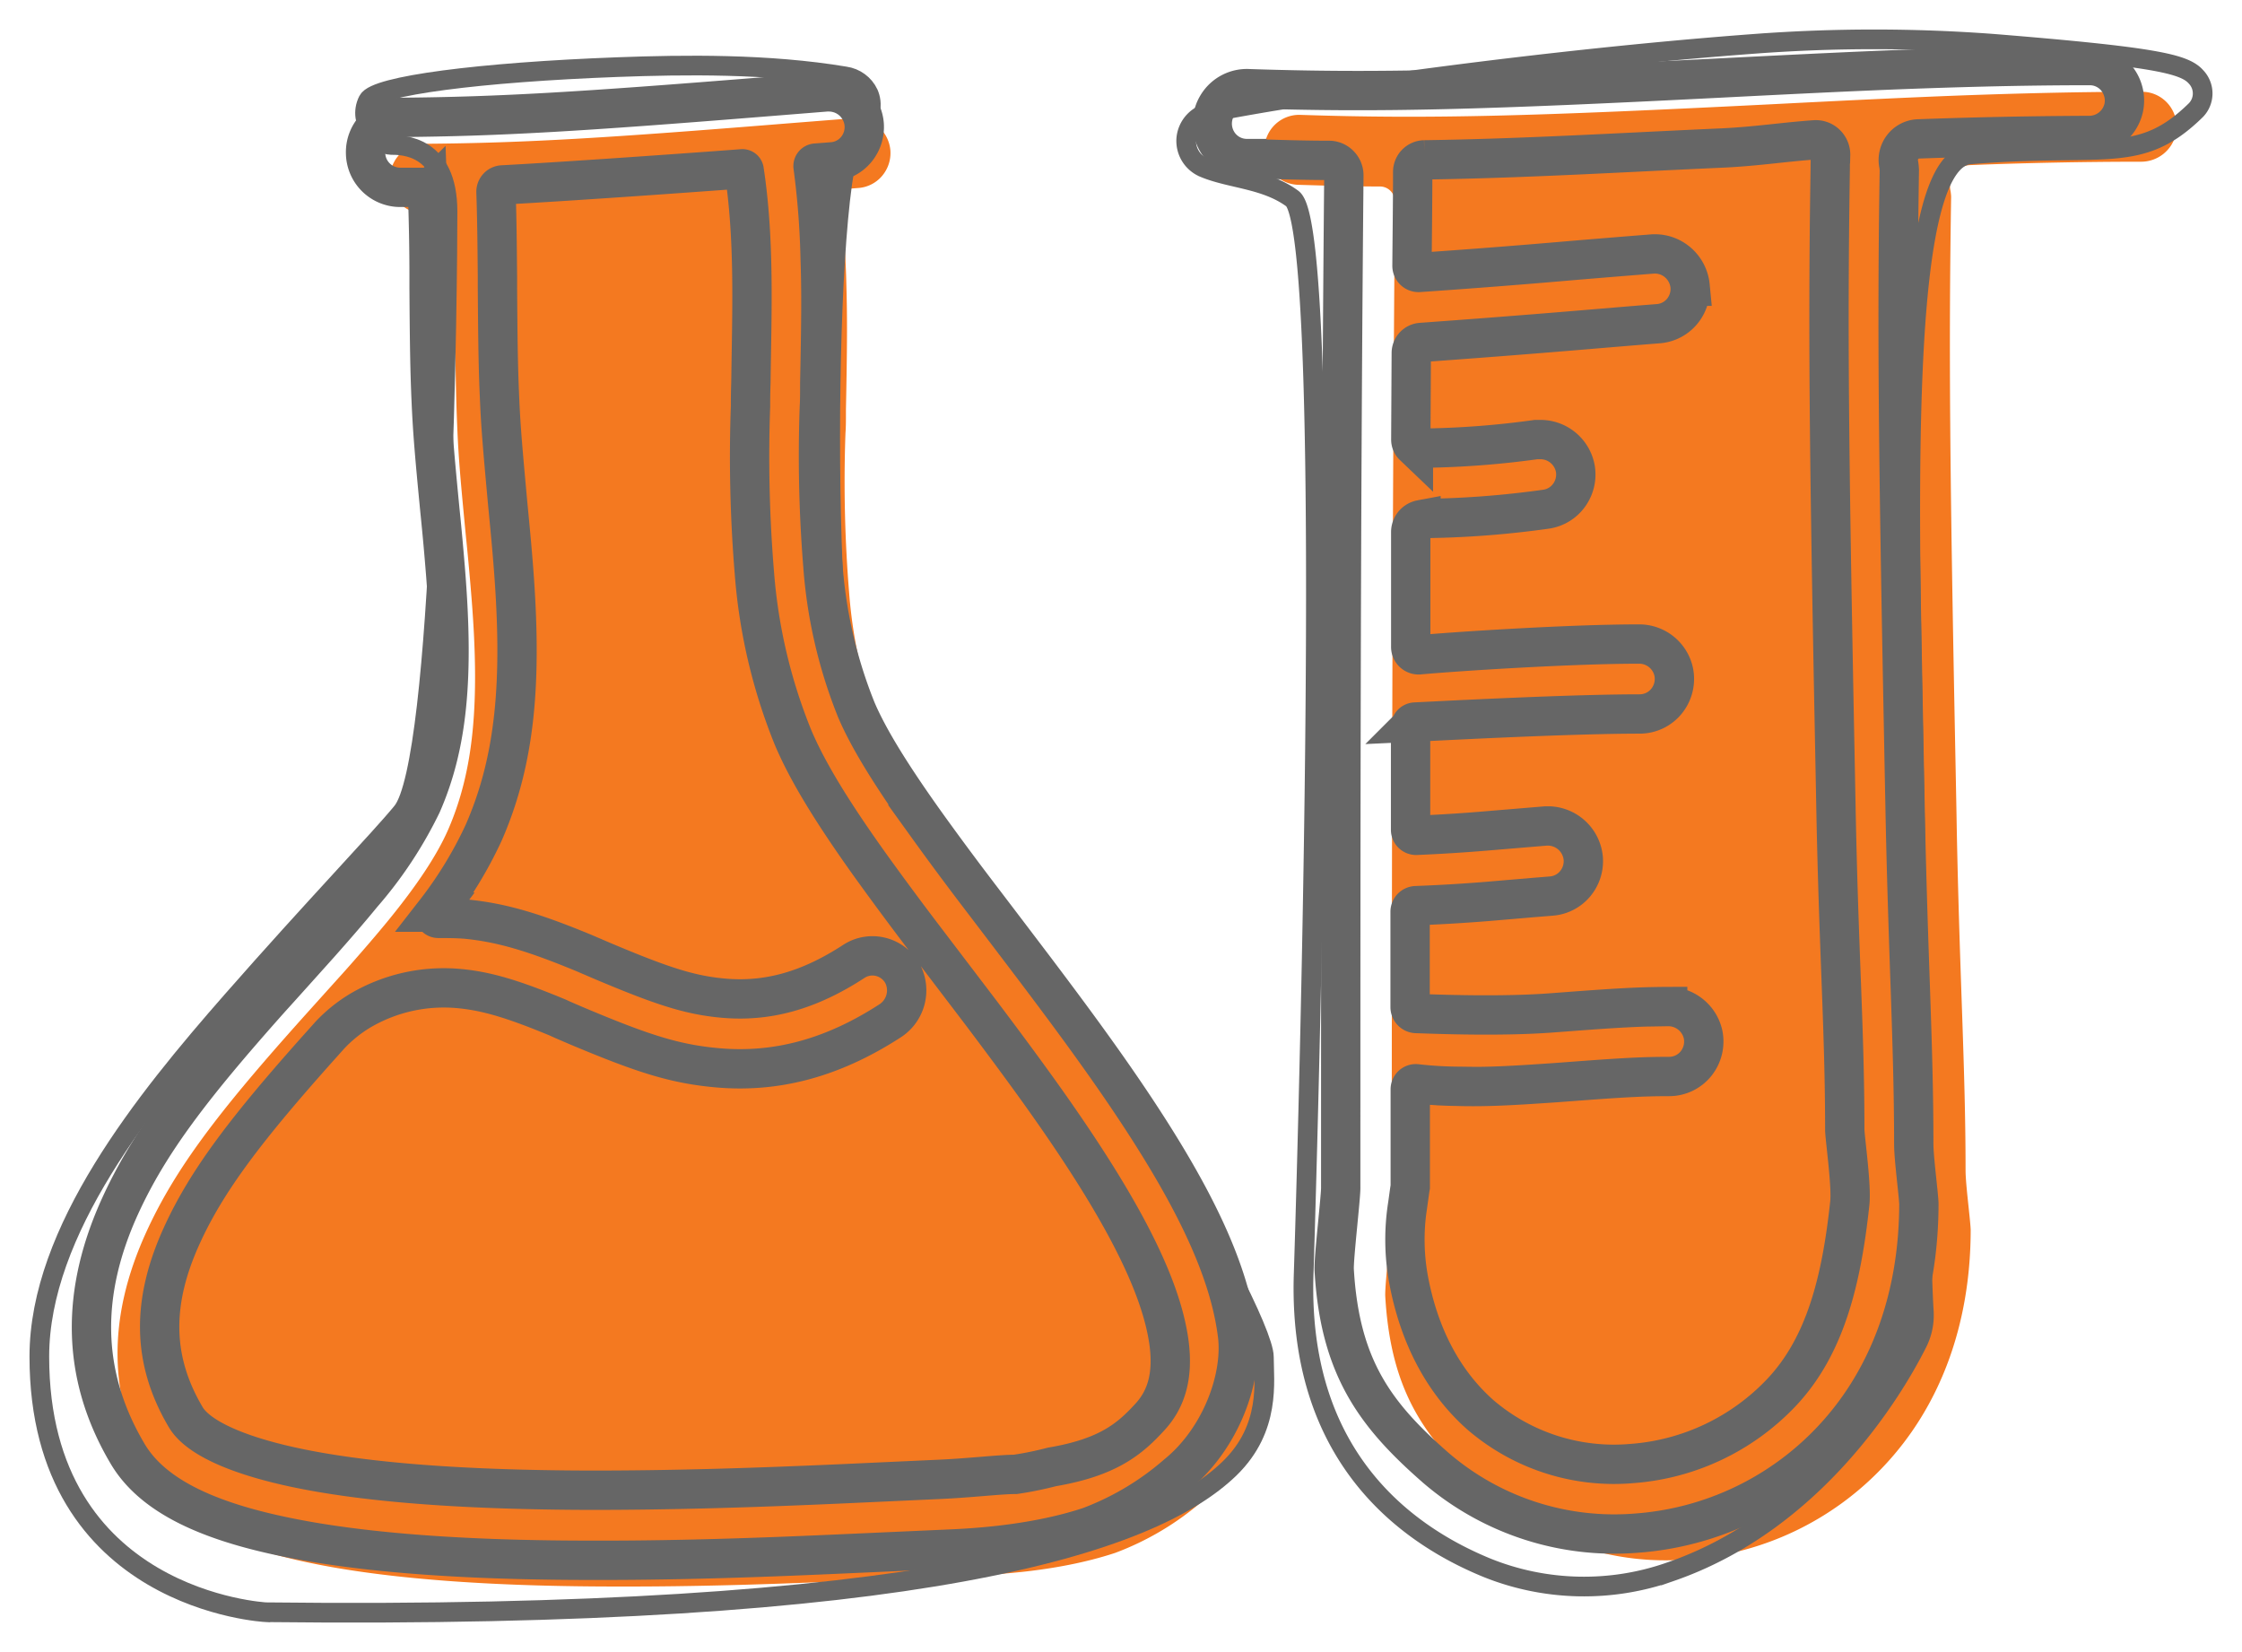
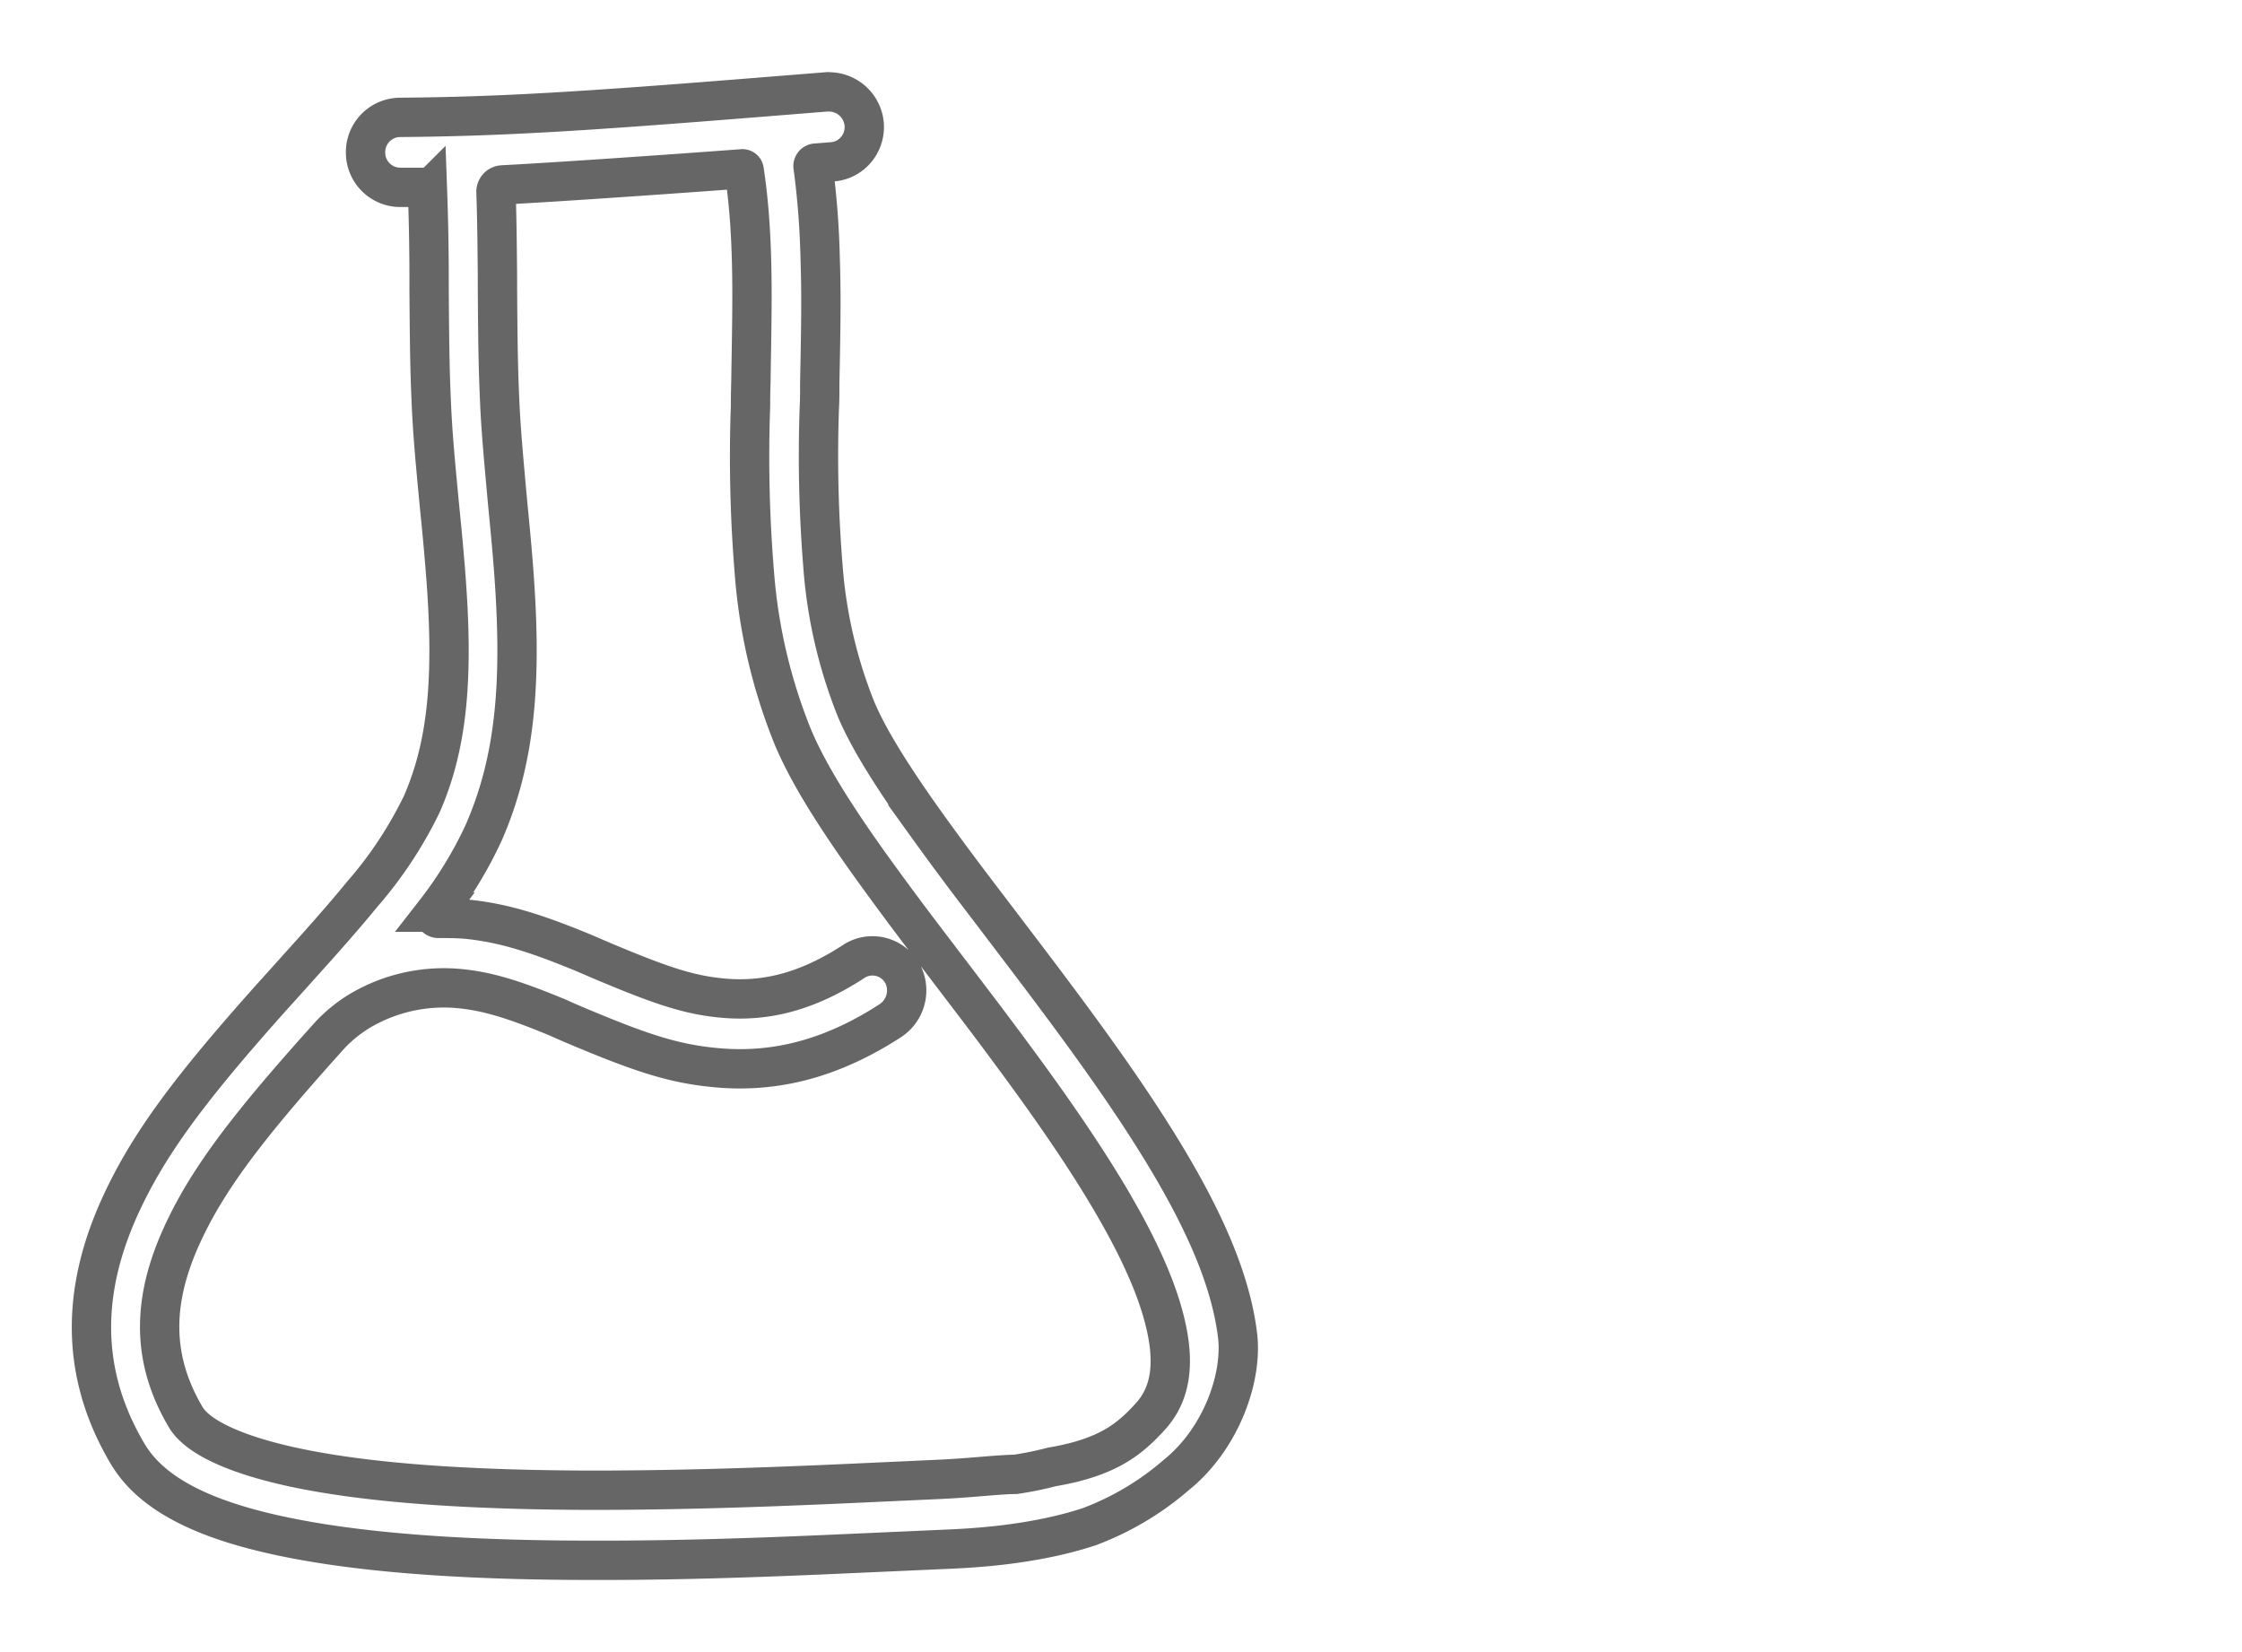
<svg xmlns="http://www.w3.org/2000/svg" xmlns:xlink="http://www.w3.org/1999/xlink" width="57" height="42" viewBox="0 0 57 42">
  <defs>
-     <path id="a" d="M290.457 1159.333c.266 0 .517.122.684.33a.898.898 0 0 1 .178.744.906.906 0 0 1-.896.704 111.894 111.894 0 0 0-4.331.086.528.528 0 0 0-.397.199.54.54 0 0 0-.11.434c.011.055.017.111.02.168-.064 3.976-.03 7.16.11 14.32.017.875.025 1.263.033 1.75.074 3.81.224 6.099.224 8.685 0 .356.116 1.2.13 1.507 0 2.437-.792 4.517-2.218 6.023a7.575 7.575 0 0 1-4.961 2.36 6.959 6.959 0 0 1-5.125-1.666c-1.526-1.334-2.438-2.537-2.58-5.03-.013-.301.176-1.904.166-2.108 0-8.57.01-17.141.08-25.712 0-.102-.04-.2-.11-.272a.378.378 0 0 0-.268-.114c-.697 0-1.394-.022-2.09-.043a.886.886 0 0 1-.85-.918.884.884 0 0 1 .908-.86c3.326.111 5.997.031 11.996-.27 3.32-.169 4.79-.233 6.636-.28.967-.024 1.884-.037 2.771-.037z" />
-     <path id="b" d="M271.78 1187.685a5.643 5.643 0 0 0 .023 1.8c.27 1.492.91 2.669 1.842 3.49a5.21 5.21 0 0 0 3.843 1.231 5.823 5.823 0 0 0 3.81-1.812c1.105-1.176 1.517-2.823 1.73-4.798.049-.44-.111-1.553-.127-1.861 0-2.573-.155-4.498-.226-8.298l-.034-1.745c-.14-7.184-.173-10.38-.11-14.383 0-.101 0-.236.01-.366a.382.382 0 0 0-.117-.285.373.373 0 0 0-.288-.103c-.812.058-1.439.162-2.315.206-2.534.112-5.072.268-7.606.303a.306.306 0 0 0-.299.304c0 .797-.012 1.593-.018 2.39 0 .046.019.09.052.122a.165.165 0 0 0 .125.046 210.42 210.42 0 0 0 3.771-.292 380.36 380.36 0 0 1 2.18-.178h.09c.447.021.81.371.853.82a.894.894 0 0 1-.21.648.873.873 0 0 1-.602.305c-.609.048-1.07.087-2.17.179-1.285.107-2.57.205-3.855.298a.27.27 0 0 0-.252.27l-.012 2.2c0 .058.023.115.066.156a.214.214 0 0 0 .157.06h.172a22.8 22.8 0 0 0 2.788-.217h.09a.901.901 0 0 1 .912.754.897.897 0 0 1-.16.66.877.877 0 0 1-.574.354c-.99.14-1.989.22-2.989.236-.028 0-.117.014-.203.033a.32.32 0 0 0-.261.316v2.913a.201.201 0 0 0 .227.205c.842-.078 3.786-.273 5.57-.273a.897.897 0 0 1 .888.704.899.899 0 0 1-.178.744.877.877 0 0 1-.682.33c-1.826 0-5.054.174-5.712.205a.123.123 0 0 0-.117.125v2.613a.141.141 0 0 0 .146.142 42.03 42.03 0 0 0 1.698-.105l1.15-.096.447-.037h.089a.907.907 0 0 1 .86.82.898.898 0 0 1-.208.652.877.877 0 0 1-.603.31l-.445.036-1.162.099c-.612.05-1.224.086-1.836.109a.155.155 0 0 0-.148.156v2.422c0 .088.068.161.156.164.5.017 2.1.08 3.384-.012l.468-.035c1.246-.094 1.826-.127 2.54-.13a.907.907 0 0 1 .901.711.899.899 0 0 1-.18.74.877.877 0 0 1-.682.327c-.677 0-1.217.031-2.449.124l-.472.035c-.828.055-1.66.117-2.492.09a9.942 9.942 0 0 1-1.014-.064.141.141 0 0 0-.11.036.144.144 0 0 0-.046.106v2.48c-.015.078-.041.287-.073.51zm17.353-29.018c.265 0 .516.121.683.33a.899.899 0 0 1 .177.743.9.9 0 0 1-.892.704 133.168 133.168 0 0 0-4.328.087.53.53 0 0 0-.395.2.543.543 0 0 0-.108.434c.01.055.016.112.018.168-.063 3.976-.03 7.158.11 14.32.016.875.024 1.26.034 1.747.071 3.81.223 6.1.223 8.686 0 .355.114 1.2.13 1.506 0 2.437-.793 4.516-2.215 6.023a7.578 7.578 0 0 1-4.955 2.36 6.954 6.954 0 0 1-5.118-1.666c-1.524-1.334-2.435-2.537-2.577-5.03-.014-.301.177-1.904.166-2.105 0-8.57 0-17.143.08-25.711a.384.384 0 0 0-.11-.273.375.375 0 0 0-.268-.113c-.696 0-1.392-.025-2.087-.046a.877.877 0 0 1-.773-.46.898.898 0 0 1 .03-.906.875.875 0 0 1 .8-.41c3.323.11 5.988.032 11.982-.272 3.315-.169 4.784-.232 6.628-.28.963-.024 1.878-.036 2.765-.036z" />
-     <path id="c" d="M257.787 1160a.9.9 0 0 1 .85.824.9.9 0 0 1-.211.648.873.873 0 0 1-.6.307l-.424.033a.07.07 0 0 0-.051.027.073.073 0 0 0-.014.057c.102.768.163 1.542.18 2.316.026.884.022 1.59-.01 3.198 0 .3 0 .438-.012.605a34.595 34.595 0 0 0 .093 4.05c.094 1.25.38 2.477.846 3.638.308.729.886 1.668 1.78 2.917.37.515.78 1.07 1.33 1.796.203.263 1.182 1.554 1.458 1.92.55.727.994 1.324 1.408 1.9 2.244 3.118 3.471 5.395 3.714 7.361.136 1.087-.42 2.64-1.54 3.552a7.276 7.276 0 0 1-2.235 1.33c-1.541.508-3.245.556-3.754.578l-2.468.111c-2.522.112-4.48.17-6.428.165-2.857 0-5.243-.15-7.133-.471-2.403-.412-3.989-1.09-4.664-2.249-1.19-2.011-1.182-4.105-.183-6.291.734-1.608 1.825-3.035 3.833-5.286.103-.117.969-1.078 1.216-1.352.447-.503.793-.906 1.104-1.285.738-.904 1.228-1.647 1.512-2.285.67-1.528.811-3.268.609-5.852a68.169 68.169 0 0 0-.148-1.63c-.136-1.406-.185-1.966-.217-2.703-.037-.824-.047-1.466-.06-2.922v-.294c0-.725-.013-1.442-.038-2.17a.116.116 0 0 0-.117-.112h-.576a.873.873 0 0 1-.796-.425.901.901 0 0 1-.007-.914.873.873 0 0 1 .79-.437c2.55-.02 4.644-.15 9.162-.515l1.718-.136z" />
    <path id="d" d="M248.776 1161.701a.171.171 0 0 0-.121.057.177.177 0 0 0-.045.128c.025.713.03 1.43.037 2.142v.296c.01 1.442.02 2.06.056 2.854.03.694.078 1.235.203 2.609.077.794.114 1.196.15 1.667.22 2.854.055 4.853-.758 6.713-.333.72-.747 1.398-1.233 2.022a.1.1 0 0 0-.01.104.097.097 0 0 0 .089.054c.187 0 .46 0 .708.02.924.09 1.752.347 2.999.863l.48.206c1.501.632 2.201.863 3.063.94 1.095.096 2.147-.174 3.315-.936a.865.865 0 0 1 .698-.11.879.879 0 0 1 .552.446.922.922 0 0 1-.339 1.182c-1.478.955-2.906 1.318-4.378 1.188-1.097-.097-1.917-.367-3.582-1.067-.277-.12-.344-.146-.47-.206-1.101-.457-1.79-.673-2.505-.74a4.186 4.186 0 0 0-2.532.563c-.282.17-.539.378-.765.618l-.221.247c-1.898 2.12-2.904 3.445-3.54 4.839-.77 1.682-.775 3.158.095 4.628.336.569 1.533 1.083 3.461 1.41 1.779.303 4.078.441 6.849.447 1.914 0 3.853-.051 6.347-.162l2.472-.113c.811-.035 1.563-.128 1.961-.128.314-.046.625-.11.933-.19 1.432-.242 1.985-.716 2.496-1.276.426-.465.582-1.063.483-1.853-.203-1.571-1.318-3.655-3.393-6.537-.405-.562-.84-1.15-1.38-1.866l-1.461-1.92a87.31 87.31 0 0 1-1.357-1.833c-.965-1.349-1.602-2.385-1.973-3.264a13.91 13.91 0 0 1-.98-4.167 35.966 35.966 0 0 1-.099-4.252c0-.17 0-.309.01-.618.023-1.793.098-3.599-.172-5.378a.045.045 0 0 0-.045-.037c-.413.033-4.16.307-6.098.41zm8.345-2.364a.9.9 0 0 1 .85.824.896.896 0 0 1-.21.648.87.87 0 0 1-.601.305l-.422.033a.073.073 0 0 0-.051.028.075.075 0 0 0-.016.057c.103.768.163 1.542.18 2.318.03.881.023 1.59-.01 3.196 0 .3 0 .438-.01.607a34.703 34.703 0 0 0 .092 4.05c.093 1.25.379 2.476.845 3.636.309.729.889 1.67 1.783 2.92a79.59 79.59 0 0 0 1.328 1.793 756.07 756.07 0 0 1 1.46 1.921c.548.727.992 1.324 1.406 1.9 2.245 3.118 3.471 5.395 3.717 7.363.136 1.087-.42 2.638-1.543 3.55a7.287 7.287 0 0 1-2.231 1.328c-1.541.507-3.245.554-3.754.577l-2.468.11c-2.523.114-4.482.17-6.428.165-2.856 0-5.243-.148-7.135-.471-2.403-.412-3.987-1.09-4.664-2.246-1.19-2.014-1.182-4.106-.182-6.295.734-1.606 1.825-3.035 3.832-5.285.106-.115.97-1.077 1.217-1.353.446-.502.795-.906 1.105-1.285.602-.69 1.11-1.459 1.511-2.285.67-1.528.811-3.265.609-5.852a68.14 68.14 0 0 0-.148-1.63c-.136-1.407-.183-1.967-.217-2.704-.037-.823-.047-1.464-.057-2.92v-.296c0-.722-.014-1.441-.04-2.17a.116.116 0 0 0-.116-.111h-.576a.883.883 0 0 1-.883-.882.883.883 0 0 1 .869-.897c2.549-.02 4.645-.15 9.162-.513l1.72-.138z" />
-     <path id="e" d="M242.766 1197.987s-5.766-.283-5.766-6.5c0-3.195 2.67-6.499 4.9-9.042 2.11-2.404 3.765-4.118 4.324-4.804 1.054-1.288 1.154-13.564 1.154-15.261 0-1.697-1.154-1.695-1.44-1.695-.288 0-.867-.565-.579-1.131.192-.374 2.841-.717 6.342-.848 1.687-.062 3.823-.093 5.786.236.26.038.483.202.593.436.108.248.108.6-.325 1.034-.864.85-.864 14.696 0 14.978 0 0 3.946 5.095 6.92 9.608 2.036 3.101 3.458 5.936 3.458 6.5 0 .62.18 1.805-.865 2.826-2.01 1.958-7.99 3.85-24.502 3.663z" />
-     <path id="f" d="M278.481 1196.953c-1.52.54-3.19.504-4.684-.1-2.13-.875-4.82-2.895-4.652-7.508 0 0 .862-26.451-.288-27.296-.685-.504-1.578-.504-2.246-.786a.737.737 0 0 1-.45-.755.745.745 0 0 1 .599-.648c2.459-.496 8.54-1.353 13.872-1.748a40.774 40.774 0 0 1 6.03 0c4.134.335 4.874.51 5.168.842a.609.609 0 0 1 0 .844c-1.436 1.409-2.297.845-5.742 1.127-1.73.14-1.59 7.743-1.438 15.194.13 6.358.156 12.583.26 14.21a1.56 1.56 0 0 1-.176.834c-.6 1.189-2.598 4.525-6.253 5.79z" />
  </defs>
  <use fill="#f47920" xlink:href="#a" transform="translate(-236 -1157)" />
  <use fill="#fff" fill-opacity="0" stroke="#666" stroke-miterlimit="50" xlink:href="#b" transform="translate(-236 -1157)" />
  <use fill="#f47920" xlink:href="#c" transform="translate(-236 -1157)" />
  <use fill="#fff" fill-opacity="0" stroke="#666" stroke-miterlimit="50" xlink:href="#d" transform="translate(-236 -1157)" />
  <use fill="#fff" fill-opacity="0" stroke="#666" stroke-miterlimit="50" stroke-width=".5" xlink:href="#e" transform="translate(-236 -1157)" />
  <use fill="#fff" fill-opacity="0" stroke="#666" stroke-miterlimit="50" stroke-width=".5" xlink:href="#f" transform="translate(-236 -1157)" />
</svg>